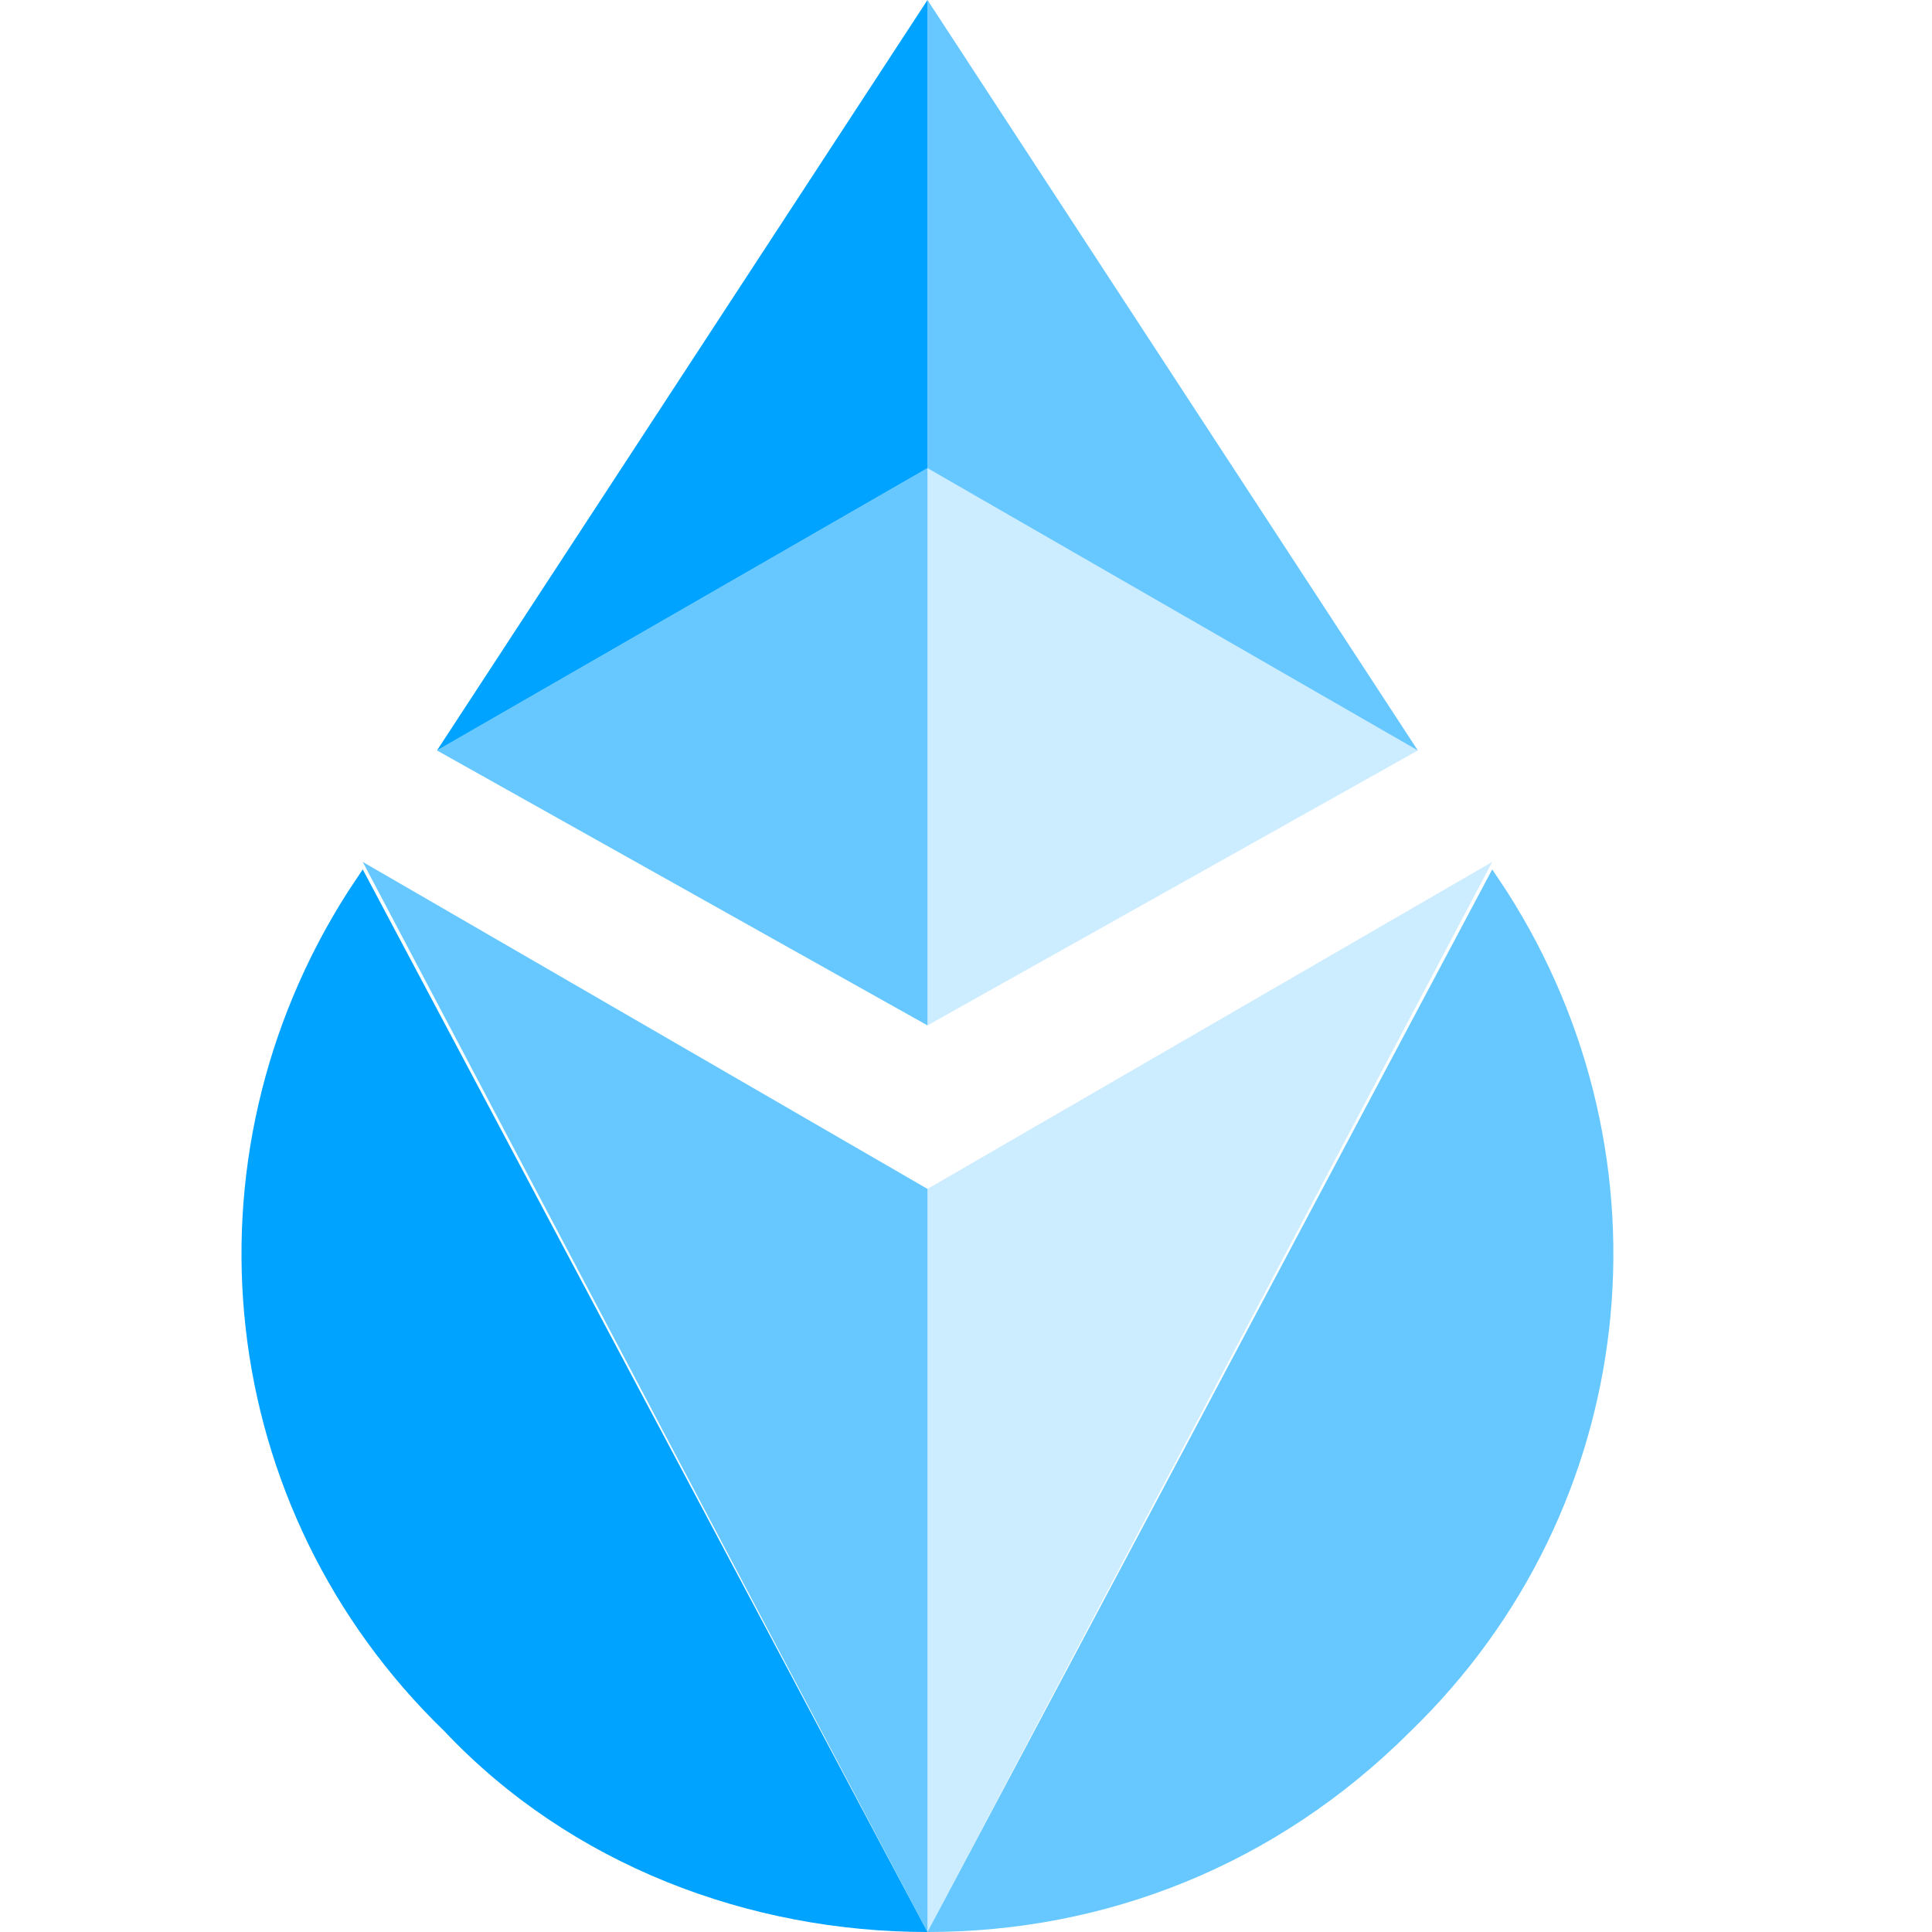
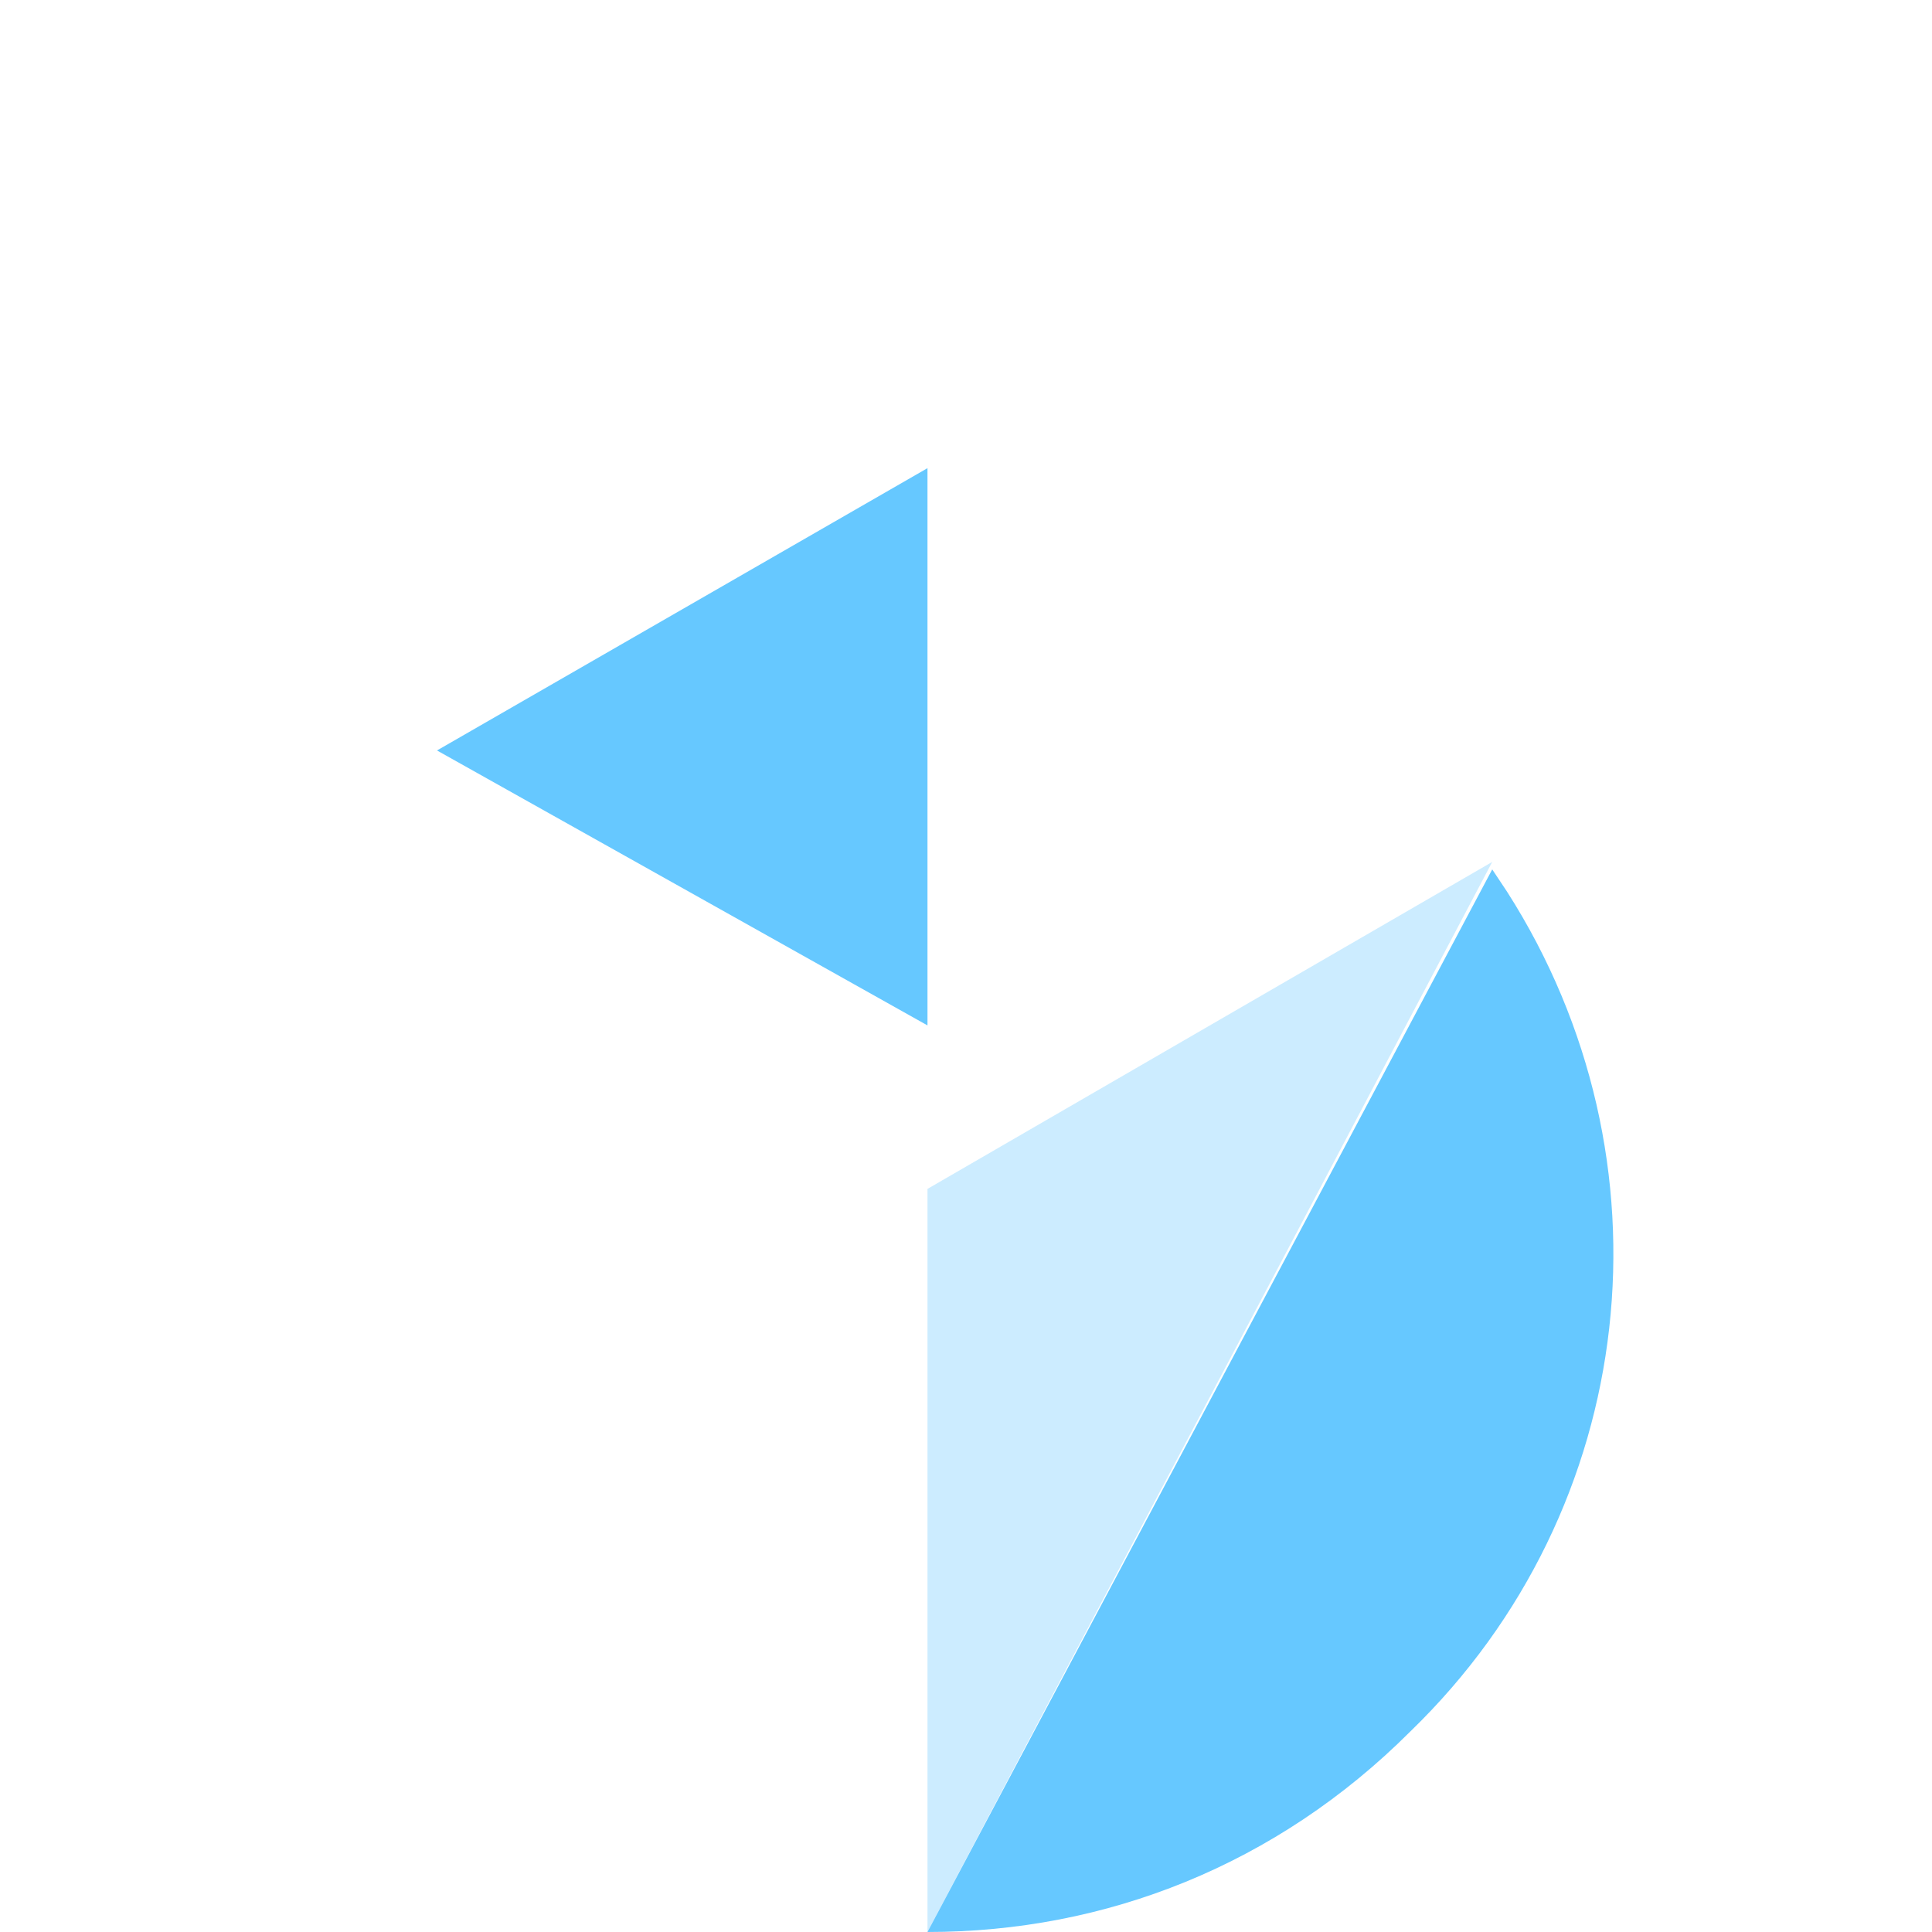
<svg xmlns="http://www.w3.org/2000/svg" width="16" height="16" viewBox="0 0 16 16" fill="none">
-   <path d="M3.004 7.2L2.881 7.385C1.465 9.6 1.773 12.492 3.681 14.338C4.727 15.446 6.204 16 7.681 16C7.681 16 7.681 16 3.004 7.2Z" fill="#00A3FF" />
-   <path opacity="0.6" d="M7.681 9.846L3.004 7.138C7.681 16 7.681 16 7.681 16C7.681 14.092 7.681 11.877 7.681 9.846Z" fill="#00A3FF" />
  <path opacity="0.6" d="M12.358 7.2L12.481 7.385C13.896 9.6 13.588 12.492 11.681 14.338C10.573 15.446 9.158 16 7.681 16C7.681 16 7.681 16 12.358 7.2Z" fill="#00A3FF" />
  <path opacity="0.2" d="M7.681 9.846L12.358 7.138C7.681 16 7.681 16 7.681 16C7.681 14.092 7.681 11.877 7.681 9.846Z" fill="#00A3FF" />
-   <path opacity="0.2" d="M7.681 3.877V8.492L11.742 6.215L7.681 3.877Z" fill="#00A3FF" />
  <path opacity="0.6" d="M7.681 3.877L3.619 6.215L7.681 8.492V3.877Z" fill="#00A3FF" />
-   <path d="M7.681 0L3.619 6.215L7.681 3.877V0Z" fill="#00A3FF" />
-   <path opacity="0.6" d="M7.681 3.877L11.742 6.215L7.681 0V3.877Z" fill="#00A3FF" />
</svg>